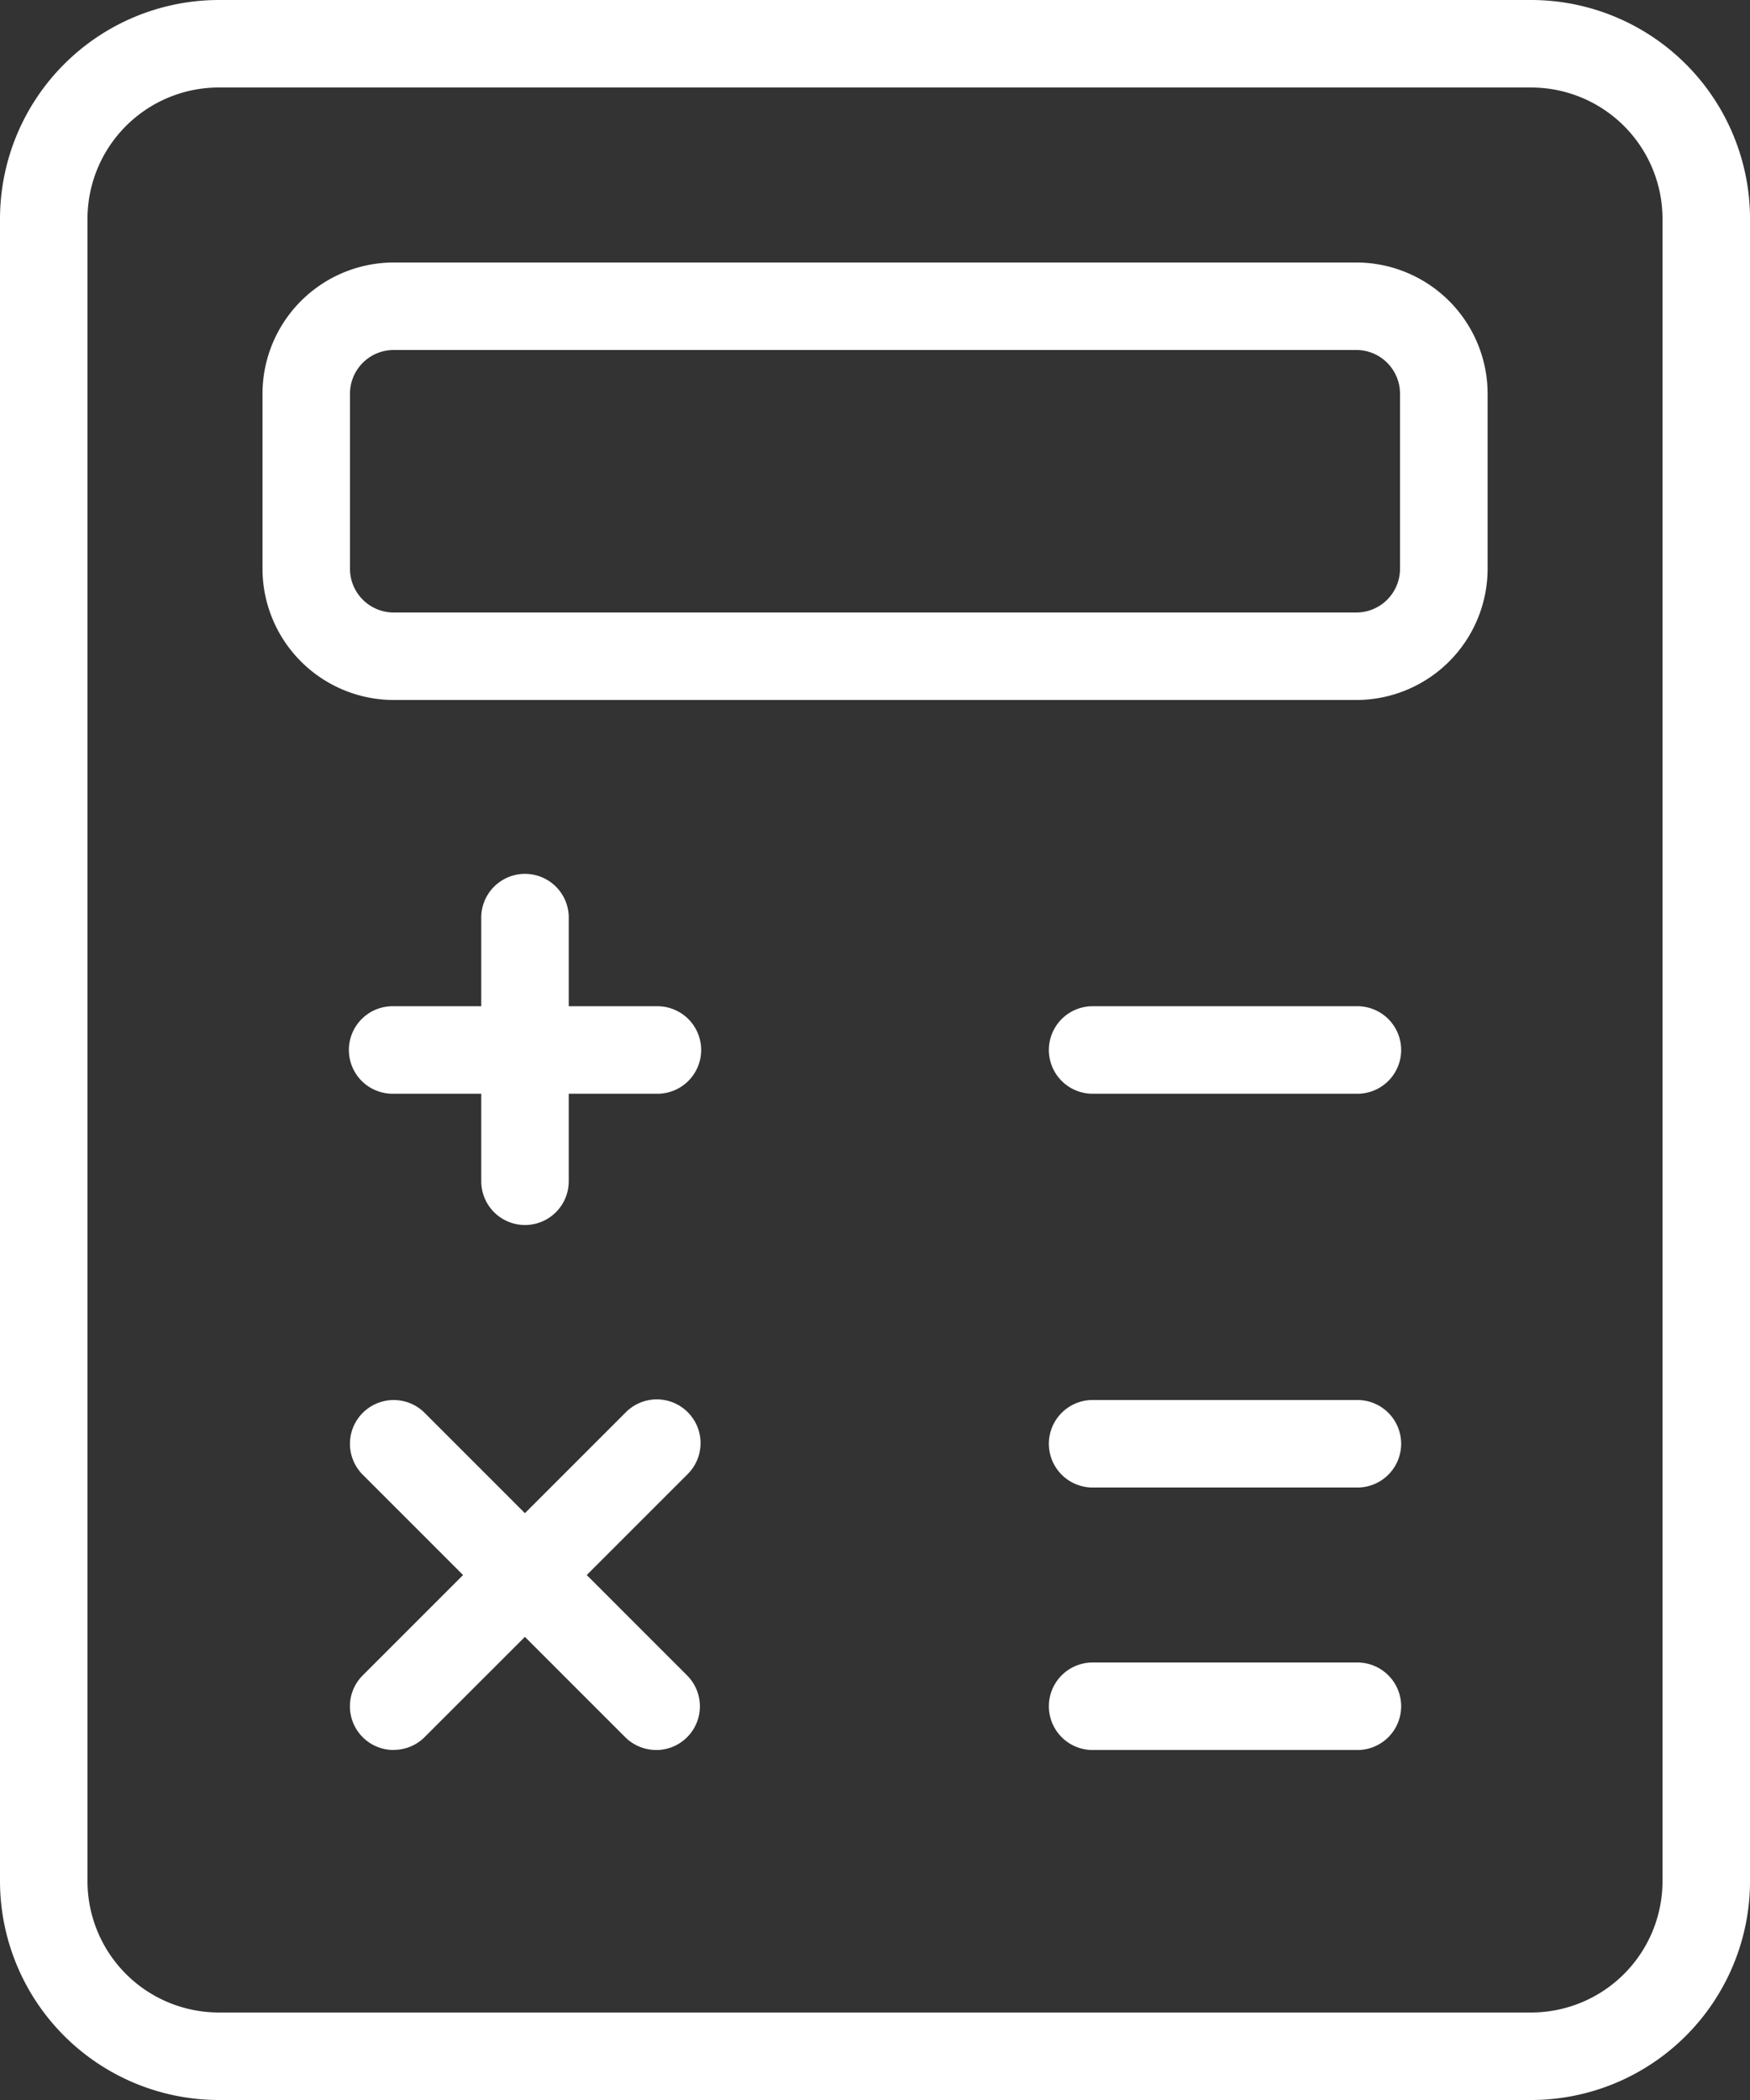
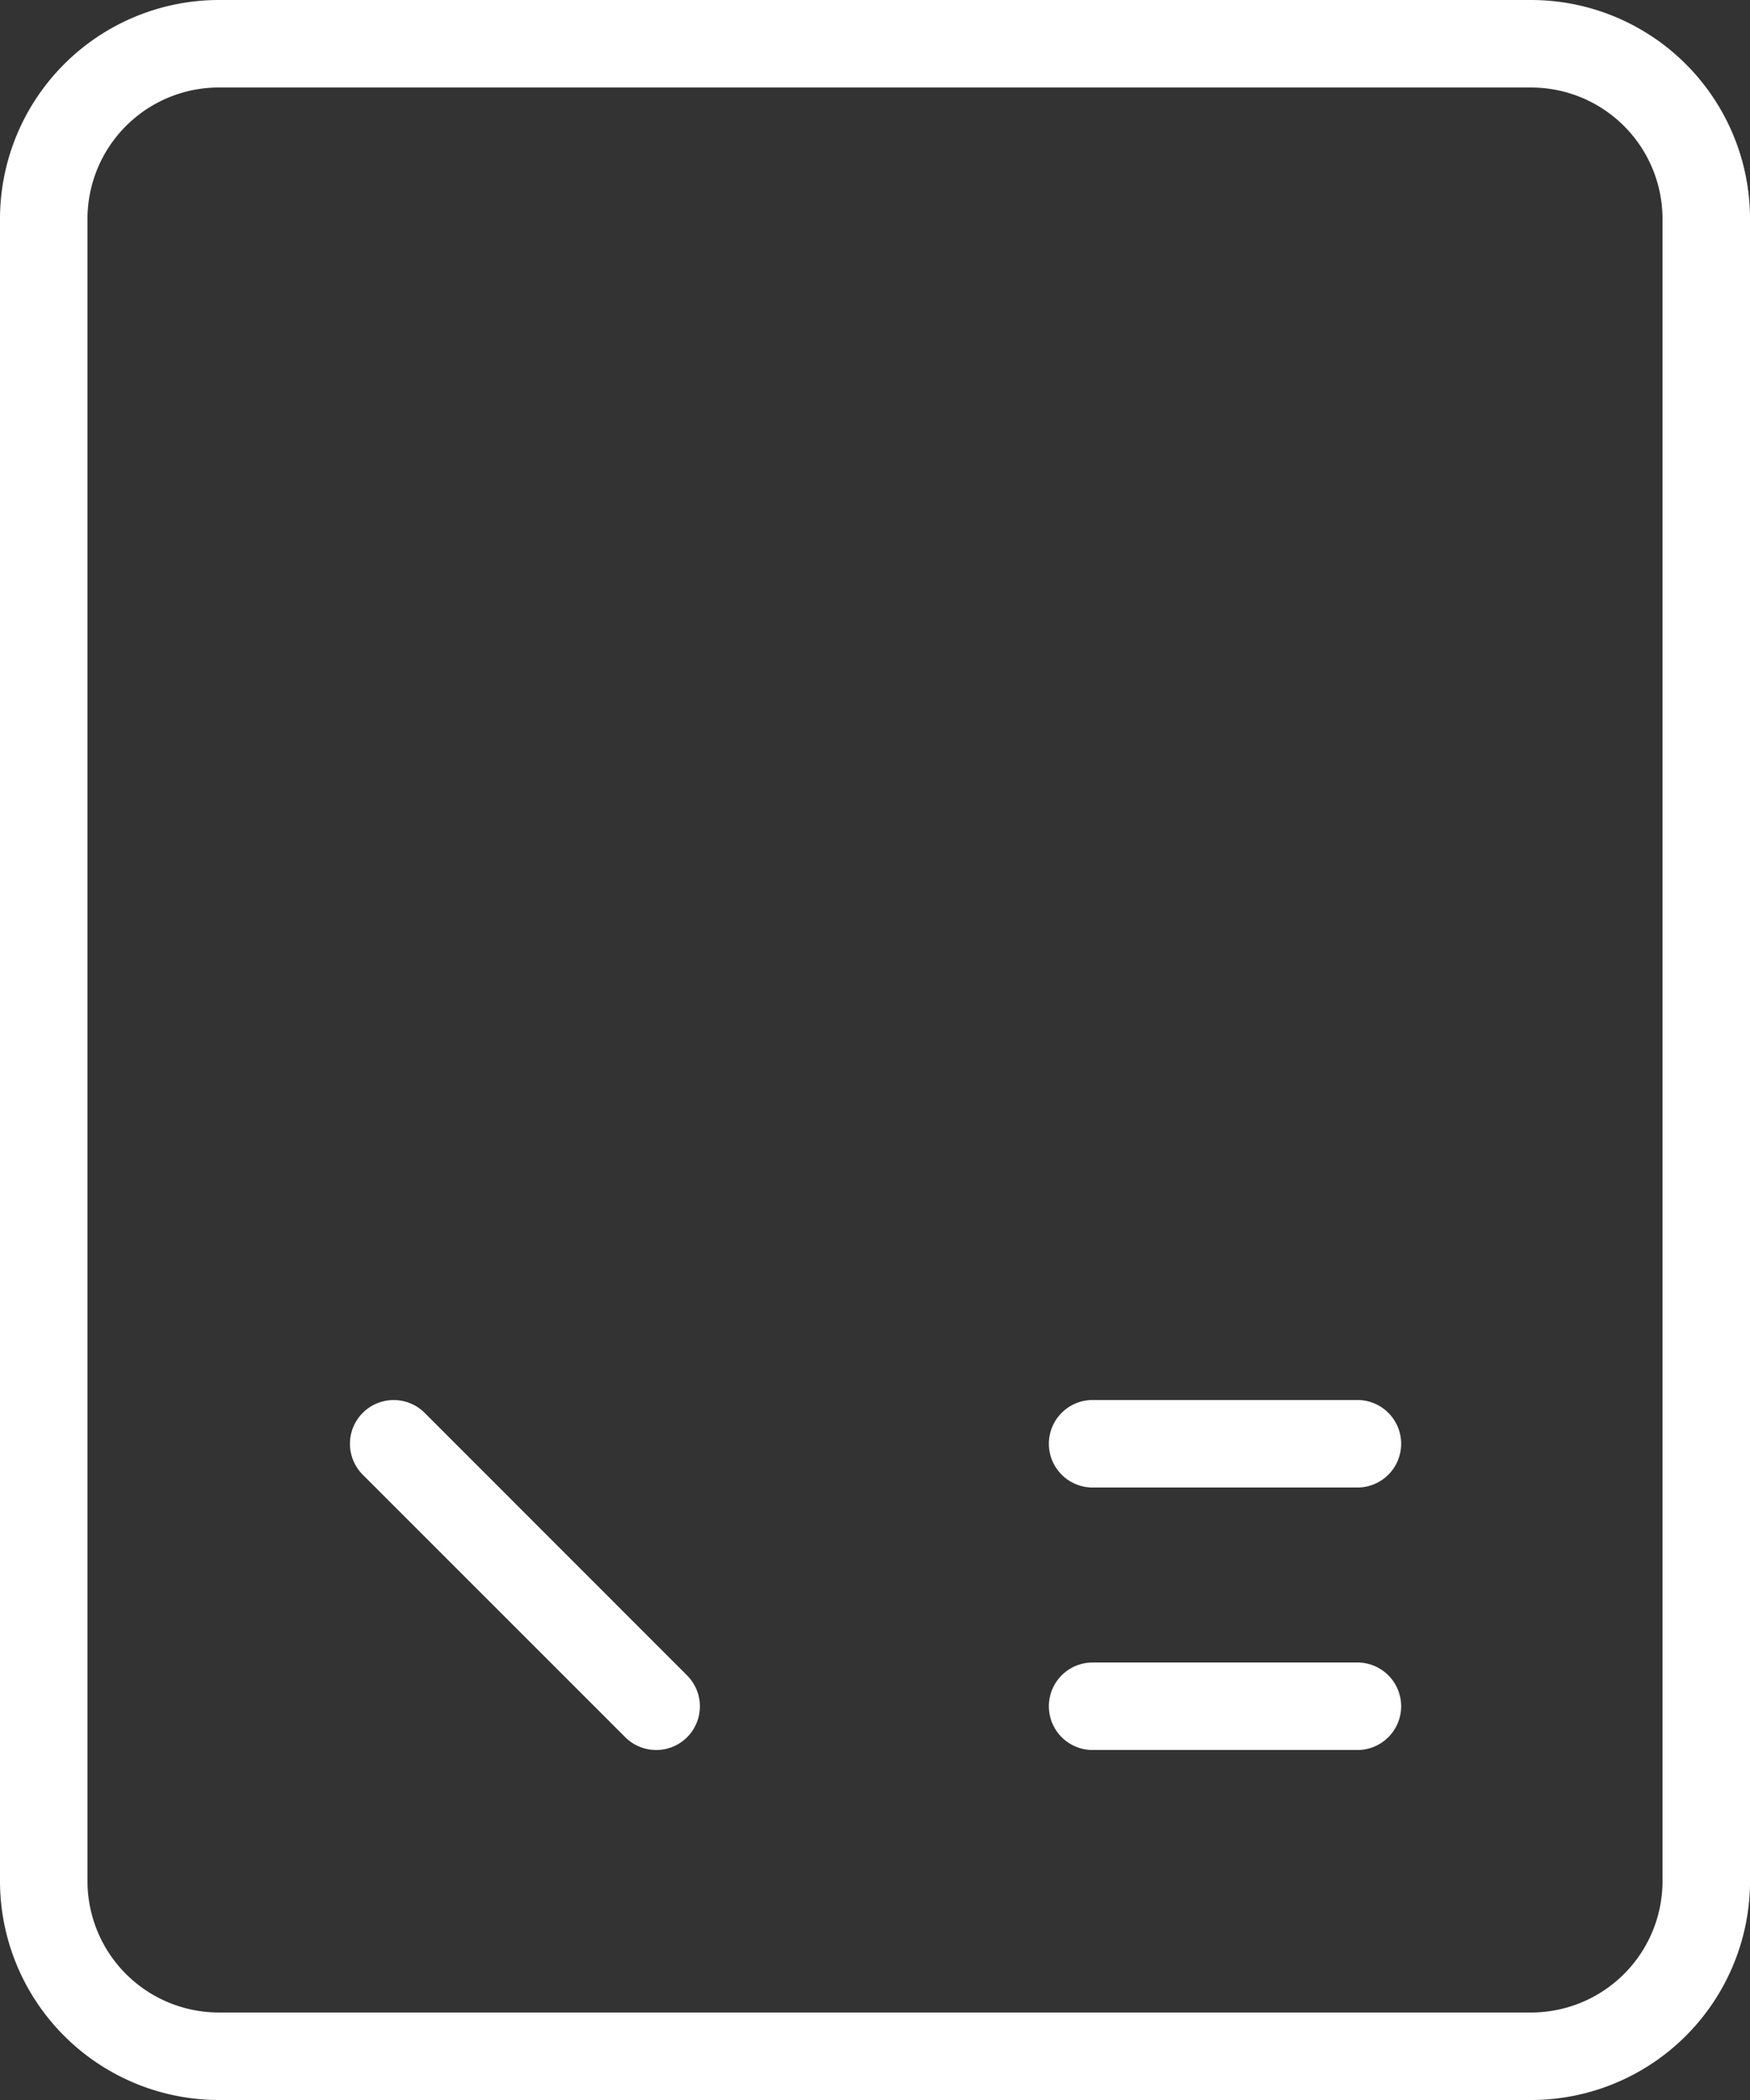
<svg xmlns="http://www.w3.org/2000/svg" width="59.708" height="71.65" viewBox="0 0 59.708 71.65">
  <rect x="0" y="0" width="59.708" height="71.65" fill="#333333" stroke="none" />
  <g id="balance-sheet" transform="translate(-2)">
    <path id="Path_55" data-name="Path 55" d="M54.245,71.65H9.464A7.474,7.474,0,0,1,2,64.186V7.464A7.474,7.474,0,0,1,9.464,0H54.245a7.474,7.474,0,0,1,7.464,7.464V64.186A7.474,7.474,0,0,1,54.245,71.65ZM9.464,2.985A4.484,4.484,0,0,0,4.985,7.464V64.186a4.484,4.484,0,0,0,4.478,4.478H54.245a4.484,4.484,0,0,0,4.478-4.478V7.464a4.484,4.484,0,0,0-4.478-4.478Z" transform="translate(0)" fill="#fff" />
-     <path id="Path_56" data-name="Path 56" d="M42.318,17.927H9.478A4.484,4.484,0,0,1,5,13.449V7.478A4.484,4.484,0,0,1,9.478,3H42.318A4.484,4.484,0,0,1,46.8,7.478v5.971A4.484,4.484,0,0,1,42.318,17.927ZM9.478,5.985A1.493,1.493,0,0,0,7.985,7.478v5.971a1.493,1.493,0,0,0,1.493,1.493H42.318a1.493,1.493,0,0,0,1.493-1.493V7.478a1.493,1.493,0,0,0-1.493-1.493Z" transform="translate(5.956 5.956)" fill="#fff" />
-     <path id="Path_57" data-name="Path 57" d="M8.993,21.942A1.493,1.493,0,0,1,7.5,20.449V11.493a1.493,1.493,0,1,1,2.985,0v8.956A1.493,1.493,0,0,1,8.993,21.942Z" transform="translate(10.92 19.854)" fill="#fff" />
-     <path id="Path_58" data-name="Path 58" d="M16.449,14.485H7.493a1.493,1.493,0,1,1,0-2.985h8.956a1.493,1.493,0,1,1,0,2.985Z" transform="translate(7.942 22.832)" fill="#fff" />
-     <path id="Path_59" data-name="Path 59" d="M24.449,14.485H15.493a1.493,1.493,0,1,1,0-2.985h8.956a1.493,1.493,0,1,1,0,2.985Z" transform="translate(23.825 22.832)" fill="#fff" />
    <path id="Path_60" data-name="Path 60" d="M24.449,18.985H15.493a1.493,1.493,0,1,1,0-2.985h8.956a1.493,1.493,0,1,1,0,2.985Z" transform="translate(23.825 31.767)" fill="#fff" />
    <path id="Path_61" data-name="Path 61" d="M24.449,21.985H15.493a1.493,1.493,0,1,1,0-2.985h8.956a1.493,1.493,0,1,1,0,2.985Z" transform="translate(23.825 37.723)" fill="#fff" />
-     <path id="Path_62" data-name="Path 62" d="M7.493,27.94a1.491,1.491,0,0,1-1.057-2.547l8.956-8.956A1.492,1.492,0,1,1,17.5,18.548L8.547,27.5a1.487,1.487,0,0,1-1.054.436Z" transform="translate(7.941 31.768)" fill="#fff" />
    <path id="Path_63" data-name="Path 63" d="M16.449,27.94a1.5,1.5,0,0,1-1.057-.436L6.436,18.548a1.492,1.492,0,0,1,2.111-2.111L17.5,25.394a1.491,1.491,0,0,1-1.054,2.547Z" transform="translate(7.941 31.768)" fill="#fff" />
  </g>
</svg>